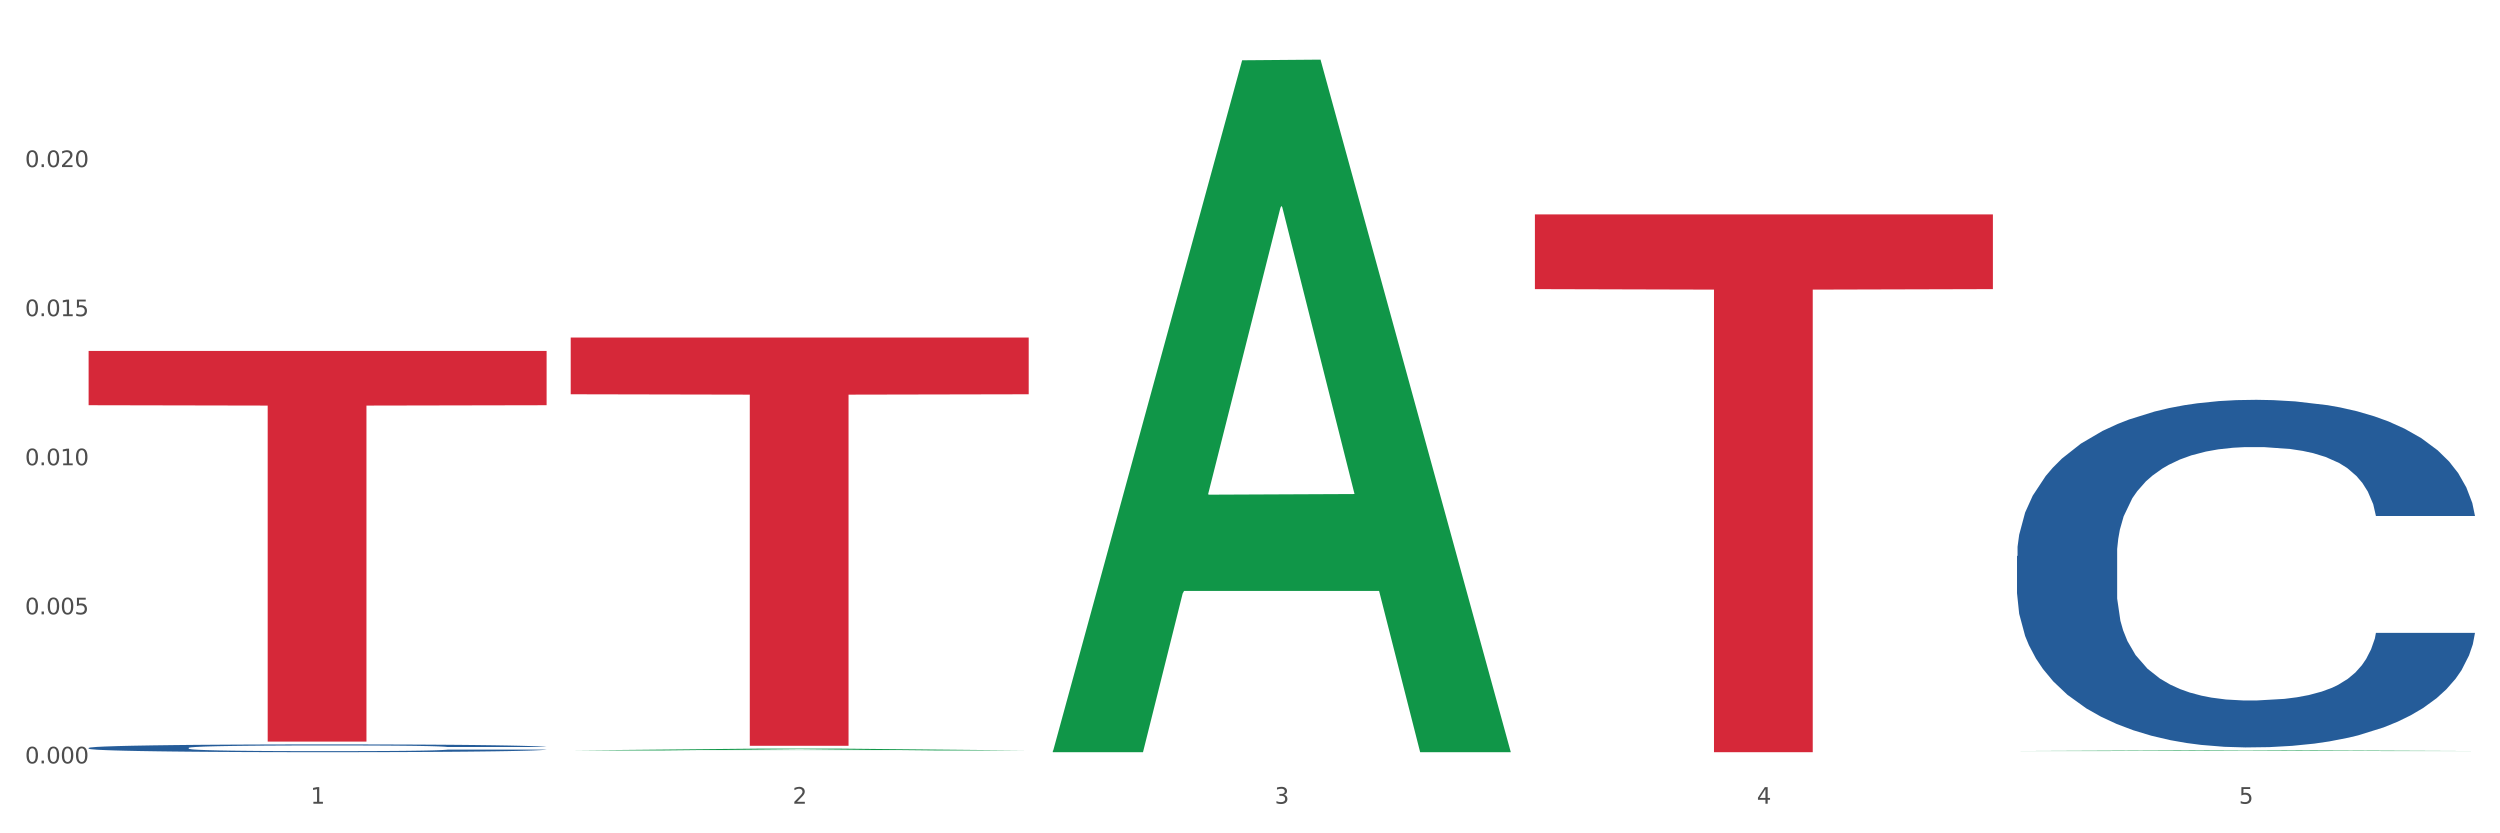
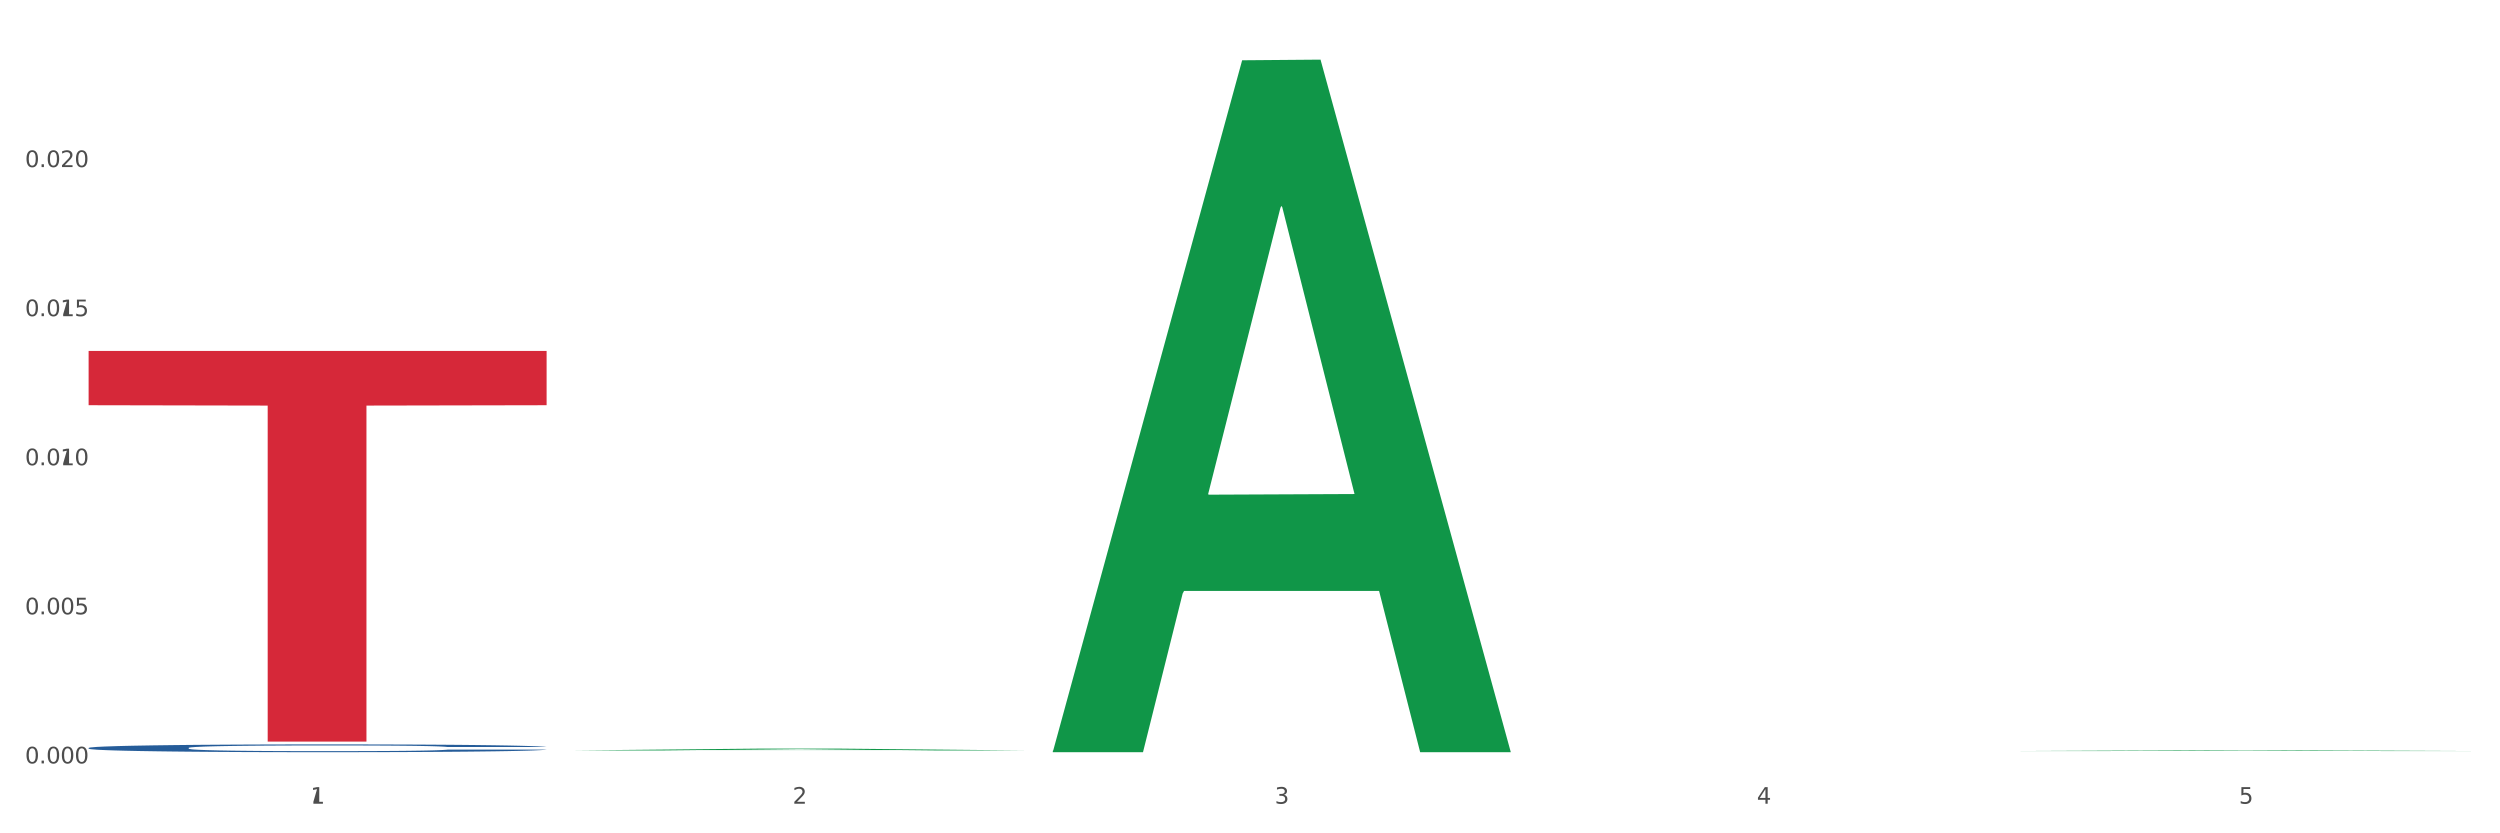
<svg xmlns="http://www.w3.org/2000/svg" xmlns:xlink="http://www.w3.org/1999/xlink" width="1080pt" height="360pt" viewBox="0 0 1080 360" version="1.1">
  <rect x="0" y="0" width="1080" height="360" fill="#333333" stroke="none" />
  <defs>
    <style type="text/css">*{stroke-linejoin: round; stroke-linecap: butt}</style>
  </defs>
  <g id="figure_1">
    <g id="patch_1">
      <path d="M 0 360  L 1080 360  L 1080 0  L 0 0  z " style="fill: #ffffff; stroke: #ffffff; stroke-linejoin: miter" />
    </g>
    <g id="axes_1">
      <g id="matplotlib.axis_1">
        <g id="xtick_1">
          <g id="text_1">
            <g style="fill: #4d4d4d" transform="translate(134.155 347.204) scale(0.096 -0.096)">
              <defs>
-                 <path id="DejaVuSans-31" d="M 794 531  L 1825 531  L 1825 4091  L 703 3866  L 703 4441  L 1819 4666  L 2450 4666  L 2450 531  L 3481 531  L 3481 0  L 794 0  L 794 531  z " transform="scale(0.016)" />
+                 <path id="DejaVuSans-31" d="M 794 531  L 1825 4091  L 703 3866  L 703 4441  L 1819 4666  L 2450 4666  L 2450 531  L 3481 531  L 3481 0  L 794 0  L 794 531  z " transform="scale(0.016)" />
              </defs>
              <use xlink:href="#DejaVuSans-31" />
            </g>
          </g>
        </g>
        <g id="xtick_2">
          <g id="text_2">
            <g style="fill: #4d4d4d" transform="translate(342.421 347.204) scale(0.096 -0.096)">
              <defs>
                <path id="DejaVuSans-32" d="M 1228 531  L 3431 531  L 3431 0  L 469 0  L 469 531  Q 828 903 1448 1529  Q 2069 2156 2228 2338  Q 2531 2678 2651 2914  Q 2772 3150 2772 3378  Q 2772 3750 2511 3984  Q 2250 4219 1831 4219  Q 1534 4219 1204 4116  Q 875 4013 500 3803  L 500 4441  Q 881 4594 1212 4672  Q 1544 4750 1819 4750  Q 2544 4750 2975 4387  Q 3406 4025 3406 3419  Q 3406 3131 3298 2873  Q 3191 2616 2906 2266  Q 2828 2175 2409 1742  Q 1991 1309 1228 531  z " transform="scale(0.016)" />
              </defs>
              <use xlink:href="#DejaVuSans-32" />
            </g>
          </g>
        </g>
        <g id="xtick_3">
          <g id="text_3">
            <g style="fill: #4d4d4d" transform="translate(550.688 347.204) scale(0.096 -0.096)">
              <defs>
                <path id="DejaVuSans-33" d="M 2597 2516  Q 3050 2419 3304 2112  Q 3559 1806 3559 1356  Q 3559 666 3084 287  Q 2609 -91 1734 -91  Q 1441 -91 1130 -33  Q 819 25 488 141  L 488 750  Q 750 597 1062 519  Q 1375 441 1716 441  Q 2309 441 2620 675  Q 2931 909 2931 1356  Q 2931 1769 2642 2001  Q 2353 2234 1838 2234  L 1294 2234  L 1294 2753  L 1863 2753  Q 2328 2753 2575 2939  Q 2822 3125 2822 3475  Q 2822 3834 2567 4026  Q 2313 4219 1838 4219  Q 1578 4219 1281 4162  Q 984 4106 628 3988  L 628 4550  Q 988 4650 1302 4700  Q 1616 4750 1894 4750  Q 2613 4750 3031 4423  Q 3450 4097 3450 3541  Q 3450 3153 3228 2886  Q 3006 2619 2597 2516  z " transform="scale(0.016)" />
              </defs>
              <use xlink:href="#DejaVuSans-33" />
            </g>
          </g>
        </g>
        <g id="xtick_4">
          <g id="text_4">
            <g style="fill: #4d4d4d" transform="translate(758.954 347.204) scale(0.096 -0.096)">
              <defs>
                <path id="DejaVuSans-34" d="M 2419 4116  L 825 1625  L 2419 1625  L 2419 4116  z M 2253 4666  L 3047 4666  L 3047 1625  L 3713 1625  L 3713 1100  L 3047 1100  L 3047 0  L 2419 0  L 2419 1100  L 313 1100  L 313 1709  L 2253 4666  z " transform="scale(0.016)" />
              </defs>
              <use xlink:href="#DejaVuSans-34" />
            </g>
          </g>
        </g>
        <g id="xtick_5">
          <g id="text_5">
            <g style="fill: #4d4d4d" transform="translate(967.22 347.204) scale(0.096 -0.096)">
              <defs>
                <path id="DejaVuSans-35" d="M 691 4666  L 3169 4666  L 3169 4134  L 1269 4134  L 1269 2991  Q 1406 3038 1543 3061  Q 1681 3084 1819 3084  Q 2600 3084 3056 2656  Q 3513 2228 3513 1497  Q 3513 744 3044 326  Q 2575 -91 1722 -91  Q 1428 -91 1123 -41  Q 819 9 494 109  L 494 744  Q 775 591 1075 516  Q 1375 441 1709 441  Q 2250 441 2565 725  Q 2881 1009 2881 1497  Q 2881 1984 2565 2268  Q 2250 2553 1709 2553  Q 1456 2553 1204 2497  Q 953 2441 691 2322  L 691 4666  z " transform="scale(0.016)" />
              </defs>
              <use xlink:href="#DejaVuSans-35" />
            </g>
          </g>
        </g>
        <g id="xtick_6" />
        <g id="xtick_7" />
        <g id="xtick_8" />
        <g id="xtick_9" />
      </g>
      <g id="matplotlib.axis_2">
        <g id="ytick_1">
          <g id="text_6">
            <g style="fill: #4d4d4d" transform="translate(10.8 329.798) scale(0.096 -0.096)">
              <defs>
                <path id="DejaVuSans-30" d="M 2034 4250  Q 1547 4250 1301 3770  Q 1056 3291 1056 2328  Q 1056 1369 1301 889  Q 1547 409 2034 409  Q 2525 409 2770 889  Q 3016 1369 3016 2328  Q 3016 3291 2770 3770  Q 2525 4250 2034 4250  z M 2034 4750  Q 2819 4750 3233 4129  Q 3647 3509 3647 2328  Q 3647 1150 3233 529  Q 2819 -91 2034 -91  Q 1250 -91 836 529  Q 422 1150 422 2328  Q 422 3509 836 4129  Q 1250 4750 2034 4750  z " transform="scale(0.016)" />
                <path id="DejaVuSans-2e" d="M 684 794  L 1344 794  L 1344 0  L 684 0  L 684 794  z " transform="scale(0.016)" />
              </defs>
              <use xlink:href="#DejaVuSans-30" />
              <use xlink:href="#DejaVuSans-2e" transform="translate(63.623 0)" />
              <use xlink:href="#DejaVuSans-30" transform="translate(95.41 0)" />
              <use xlink:href="#DejaVuSans-30" transform="translate(159.033 0)" />
              <use xlink:href="#DejaVuSans-30" transform="translate(222.656 0)" />
            </g>
          </g>
        </g>
        <g id="ytick_2">
          <g id="text_7">
            <g style="fill: #4d4d4d" transform="translate(10.8 265.395) scale(0.096 -0.096)">
              <use xlink:href="#DejaVuSans-30" />
              <use xlink:href="#DejaVuSans-2e" transform="translate(63.623 0)" />
              <use xlink:href="#DejaVuSans-30" transform="translate(95.41 0)" />
              <use xlink:href="#DejaVuSans-30" transform="translate(159.033 0)" />
              <use xlink:href="#DejaVuSans-35" transform="translate(222.656 0)" />
            </g>
          </g>
        </g>
        <g id="ytick_3">
          <g id="text_8">
            <g style="fill: #4d4d4d" transform="translate(10.8 200.991) scale(0.096 -0.096)">
              <use xlink:href="#DejaVuSans-30" />
              <use xlink:href="#DejaVuSans-2e" transform="translate(63.623 0)" />
              <use xlink:href="#DejaVuSans-30" transform="translate(95.41 0)" />
              <use xlink:href="#DejaVuSans-31" transform="translate(159.033 0)" />
              <use xlink:href="#DejaVuSans-30" transform="translate(222.656 0)" />
            </g>
          </g>
        </g>
        <g id="ytick_4">
          <g id="text_9">
            <g style="fill: #4d4d4d" transform="translate(10.8 136.587) scale(0.096 -0.096)">
              <use xlink:href="#DejaVuSans-30" />
              <use xlink:href="#DejaVuSans-2e" transform="translate(63.623 0)" />
              <use xlink:href="#DejaVuSans-30" transform="translate(95.41 0)" />
              <use xlink:href="#DejaVuSans-31" transform="translate(159.033 0)" />
              <use xlink:href="#DejaVuSans-35" transform="translate(222.656 0)" />
            </g>
          </g>
        </g>
        <g id="ytick_5">
          <g id="text_10">
            <g style="fill: #4d4d4d" transform="translate(10.8 72.183) scale(0.096 -0.096)">
              <use xlink:href="#DejaVuSans-30" />
              <use xlink:href="#DejaVuSans-2e" transform="translate(63.623 0)" />
              <use xlink:href="#DejaVuSans-30" transform="translate(95.41 0)" />
              <use xlink:href="#DejaVuSans-32" transform="translate(159.033 0)" />
              <use xlink:href="#DejaVuSans-30" transform="translate(222.656 0)" />
            </g>
          </g>
        </g>
        <g id="ytick_6" />
        <g id="ytick_7" />
        <g id="ytick_8" />
        <g id="ytick_9" />
        <g id="ytick_10" />
      </g>
      <g id="PolyCollection_1">
        <path d="M 246.549 324.207  L 246.753 324.206  L 328.342 323.395  L 362.201 323.394  L 444.402 324.208  L 405.239 324.208  L 387.494 324.019  L 303.253 324.019  L 302.641 324.022  L 285.508 324.208  L 246.549 324.208  L 246.549 324.207  L 313.86 323.905  L 376.887 323.905  L 345.679 323.567  L 345.271 323.566  L 344.864 323.568  L 313.656 323.905  L 313.86 323.905  L 246.549 324.207  z " clip-path="url(#pda86670252)" style="fill: #109648" />
        <path d="M 38.283 151.598  L 236.136 151.598  L 236.136 175.053  L 158.307 175.211  L 158.307 320.376  L 115.642 320.376  L 115.642 175.211  L 38.283 175.053  L 38.283 151.757  L 38.283 151.598  z " clip-path="url(#pda86670252)" style="fill: #d62839" />
-         <path d="M 246.549 145.811  L 444.402 145.811  L 444.402 170.322  L 366.573 170.488  L 366.573 322.192  L 323.909 322.192  L 323.909 170.488  L 246.549 170.322  L 246.549 145.976  L 246.549 145.811  z " clip-path="url(#pda86670252)" style="fill: #d62839" />
-         <path d="M 663.081 92.613  L 860.934 92.613  L 860.934 124.9  L 783.106 125.118  L 783.106 324.95  L 740.441 324.95  L 740.441 125.118  L 663.081 124.9  L 663.081 92.831  L 663.081 92.613  z " clip-path="url(#pda86670252)" style="fill: #d62839" />
-         <path d="M 871.347 240.195  L 871.581 240.058  L 871.581 236.218  L 872.283 231.006  L 874.855 221.406  L 878.129 214.137  L 883.742 205.634  L 886.783 202.068  L 890.758 198.091  L 898.944 191.645  L 908.298 186.159  L 914.847 183.142  L 919.758 181.221  L 930.75 177.793  L 937.064 176.284  L 943.613 175.05  L 949.225 174.227  L 958.58 173.267  L 966.064 172.855  L 974.717 172.718  L 981.967 172.855  L 991.556 173.404  L 1005.588 175.05  L 1010.967 176.01  L 1018.217 177.656  L 1025.7 179.85  L 1031.781 182.044  L 1038.797 185.199  L 1046.047 189.313  L 1053.063 194.525  L 1057.974 199.325  L 1061.95 204.399  L 1065.458 210.571  L 1068.031 217.291  L 1069.2 222.914  L 1026.402 222.914  L 1025.233 217.84  L 1022.894 212.354  L 1020.555 208.651  L 1017.983 205.634  L 1014.007 202.205  L 1010.499 200.011  L 1004.652 197.405  L 999.273 195.759  L 994.83 194.799  L 989.451 193.976  L 977.991 193.153  L 969.806 193.153  L 964.661 193.428  L 958.346 194.113  L 952.967 195.073  L 946.653 196.719  L 941.742 198.502  L 936.83 200.834  L 934.024 202.479  L 929.814 205.497  L 927.008 207.965  L 923.266 212.217  L 921.161 215.234  L 917.419 223.051  L 915.782 228.812  L 915.081 232.789  L 914.613 237.178  L 914.613 258.573  L 916.016 268.173  L 917.185 272.287  L 919.056 276.95  L 922.564 282.985  L 927.71 288.882  L 933.089 293.134  L 937.532 295.74  L 941.742 297.66  L 945.951 299.168  L 951.096 300.54  L 955.306 301.363  L 961.62 302.186  L 969.104 302.597  L 974.951 302.597  L 986.878 301.911  L 992.257 301.226  L 997.402 300.265  L 1003.015 298.757  L 1007.459 297.111  L 1010.031 295.877  L 1014.241 293.271  L 1017.515 290.528  L 1020.321 287.374  L 1022.192 284.631  L 1024.297 280.516  L 1025.934 275.853  L 1026.402 273.385  L 1069.2 273.385  L 1068.265 278.322  L 1066.627 283.122  L 1063.353 289.568  L 1060.781 293.271  L 1056.805 297.797  L 1052.595 301.637  L 1046.749 305.889  L 1041.37 309.043  L 1035.757 311.786  L 1029.676 314.255  L 1018.684 317.683  L 1014.709 318.643  L 1006.289 320.289  L 999.741 321.249  L 990.152 322.209  L 980.33 322.758  L 970.04 322.895  L 960.919 322.621  L 950.863 321.798  L 944.548 320.975  L 937.532 319.74  L 929.347 317.82  L 921.629 315.489  L 914.379 312.746  L 907.597 309.592  L 901.282 306.026  L 893.097 300.128  L 887.016 294.368  L 882.573 289.019  L 879.533 284.494  L 876.492 278.733  L 874.855 274.756  L 872.283 265.156  L 871.347 256.241  L 871.347 240.195  z " clip-path="url(#pda86670252)" style="fill: #255c99" />
        <path d="M 38.283 323.093  L 38.517 323.09  L 38.517 323.003  L 39.218 322.886  L 41.791 322.671  L 45.065 322.508  L 50.678 322.317  L 53.718 322.237  L 57.694 322.147  L 65.879 322.002  L 75.234 321.879  L 81.783 321.812  L 86.694 321.768  L 97.686 321.691  L 104 321.658  L 110.548 321.63  L 116.161 321.611  L 125.516 321.59  L 133 321.581  L 141.653 321.578  L 148.903 321.581  L 158.491 321.593  L 172.524 321.63  L 177.902 321.651  L 185.152 321.688  L 192.636 321.738  L 198.717 321.787  L 205.733 321.858  L 212.983 321.95  L 219.999 322.067  L 224.91 322.175  L 228.886 322.289  L 232.394 322.427  L 234.966 322.578  L 236.136 322.705  L 193.338 322.705  L 192.168 322.591  L 189.83 322.467  L 187.491 322.384  L 184.919 322.317  L 180.943 322.24  L 177.435 322.19  L 171.588 322.132  L 166.209 322.095  L 161.766 322.073  L 156.387 322.055  L 144.927 322.036  L 136.742 322.036  L 131.597 322.043  L 125.282 322.058  L 119.903 322.079  L 113.589 322.116  L 108.677 322.156  L 103.766 322.209  L 100.96 322.246  L 96.75 322.314  L 93.944 322.369  L 90.202 322.464  L 88.097 322.532  L 84.355 322.708  L 82.718 322.837  L 82.016 322.926  L 81.549 323.025  L 81.549 323.505  L 82.952 323.721  L 84.121 323.813  L 85.992 323.918  L 89.5 324.053  L 94.645 324.186  L 100.024 324.281  L 104.468 324.34  L 108.677 324.383  L 112.887 324.417  L 118.032 324.448  L 122.242 324.466  L 128.556 324.485  L 136.04 324.494  L 141.887 324.494  L 153.814 324.478  L 159.193 324.463  L 164.338 324.441  L 169.951 324.408  L 174.394 324.371  L 176.967 324.343  L 181.177 324.284  L 184.451 324.223  L 187.257 324.152  L 189.128 324.09  L 191.233 323.998  L 192.87 323.893  L 193.338 323.838  L 236.136 323.838  L 235.2 323.949  L 233.563 324.056  L 230.289 324.201  L 227.716 324.284  L 223.741 324.386  L 219.531 324.472  L 213.684 324.568  L 208.305 324.638  L 202.693 324.7  L 196.612 324.755  L 185.62 324.832  L 181.644 324.854  L 173.225 324.891  L 166.677 324.913  L 157.088 324.934  L 147.266 324.946  L 136.976 324.95  L 127.855 324.943  L 117.798 324.925  L 111.484 324.906  L 104.468 324.879  L 96.282 324.836  L 88.565 324.783  L 81.315 324.722  L 74.533 324.651  L 68.218 324.571  L 60.033 324.438  L 53.952 324.309  L 49.509 324.189  L 46.468 324.087  L 43.428 323.958  L 41.791 323.869  L 39.218 323.653  L 38.283 323.453  L 38.283 323.093  z " clip-path="url(#pda86670252)" style="fill: #255c99" />
        <path d="M 454.815 324.388  L 455.019 324.107  L 536.608 26.04  L 570.467 25.759  L 652.668 324.95  L 613.505 324.95  L 595.76 255.279  L 511.519 255.279  L 510.907 256.403  L 493.774 324.95  L 454.815 324.95  L 454.815 324.388  L 522.126 213.701  L 585.153 213.42  L 553.945 89.531  L 553.538 88.969  L 553.13 89.811  L 521.922 213.42  L 522.126 213.701  L 454.815 324.388  z " clip-path="url(#pda86670252)" style="fill: #109648" />
        <path d="M 871.347 324.453  L 871.551 324.453  L 953.14 324.097  L 986.999 324.096  L 1069.2 324.454  L 1030.037 324.454  L 1012.292 324.37  L 928.051 324.37  L 927.44 324.372  L 910.306 324.454  L 871.347 324.454  L 871.347 324.453  L 938.658 324.321  L 1001.685 324.32  L 970.478 324.173  L 970.07 324.172  L 969.662 324.173  L 938.454 324.32  L 938.658 324.321  L 871.347 324.453  z " clip-path="url(#pda86670252)" style="fill: #109648" />
      </g>
    </g>
  </g>
  <defs>
    <clipPath id="pda86670252">
      <rect x="38.283" y="10.8" width="1030.917" height="329.109" />
    </clipPath>
  </defs>
</svg>